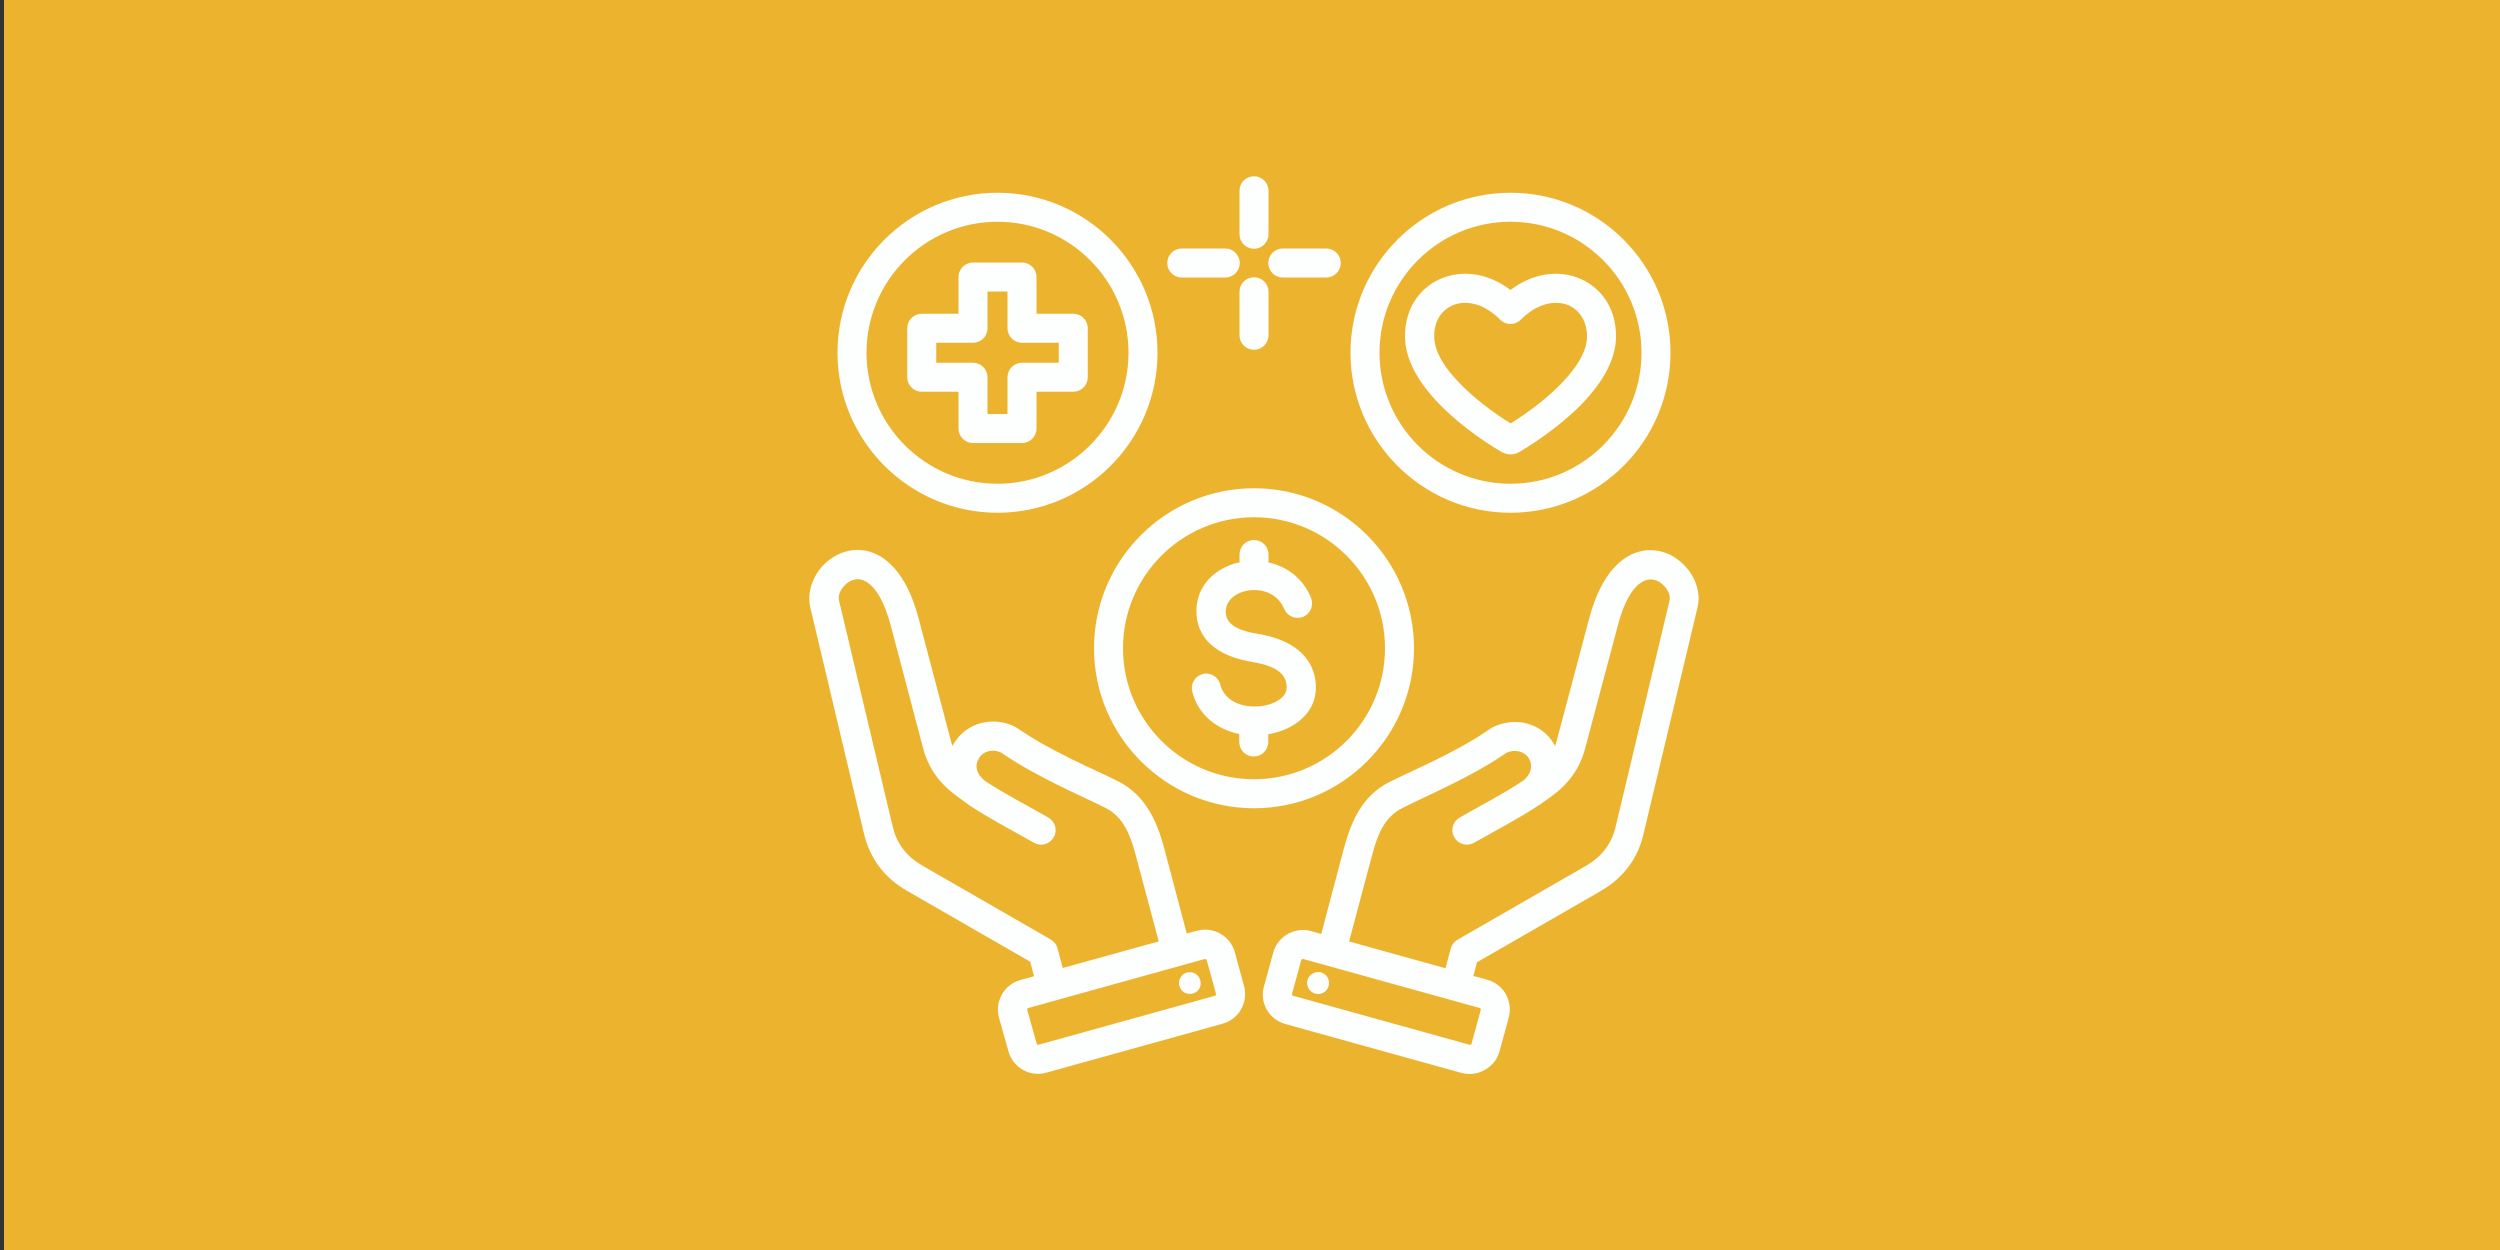
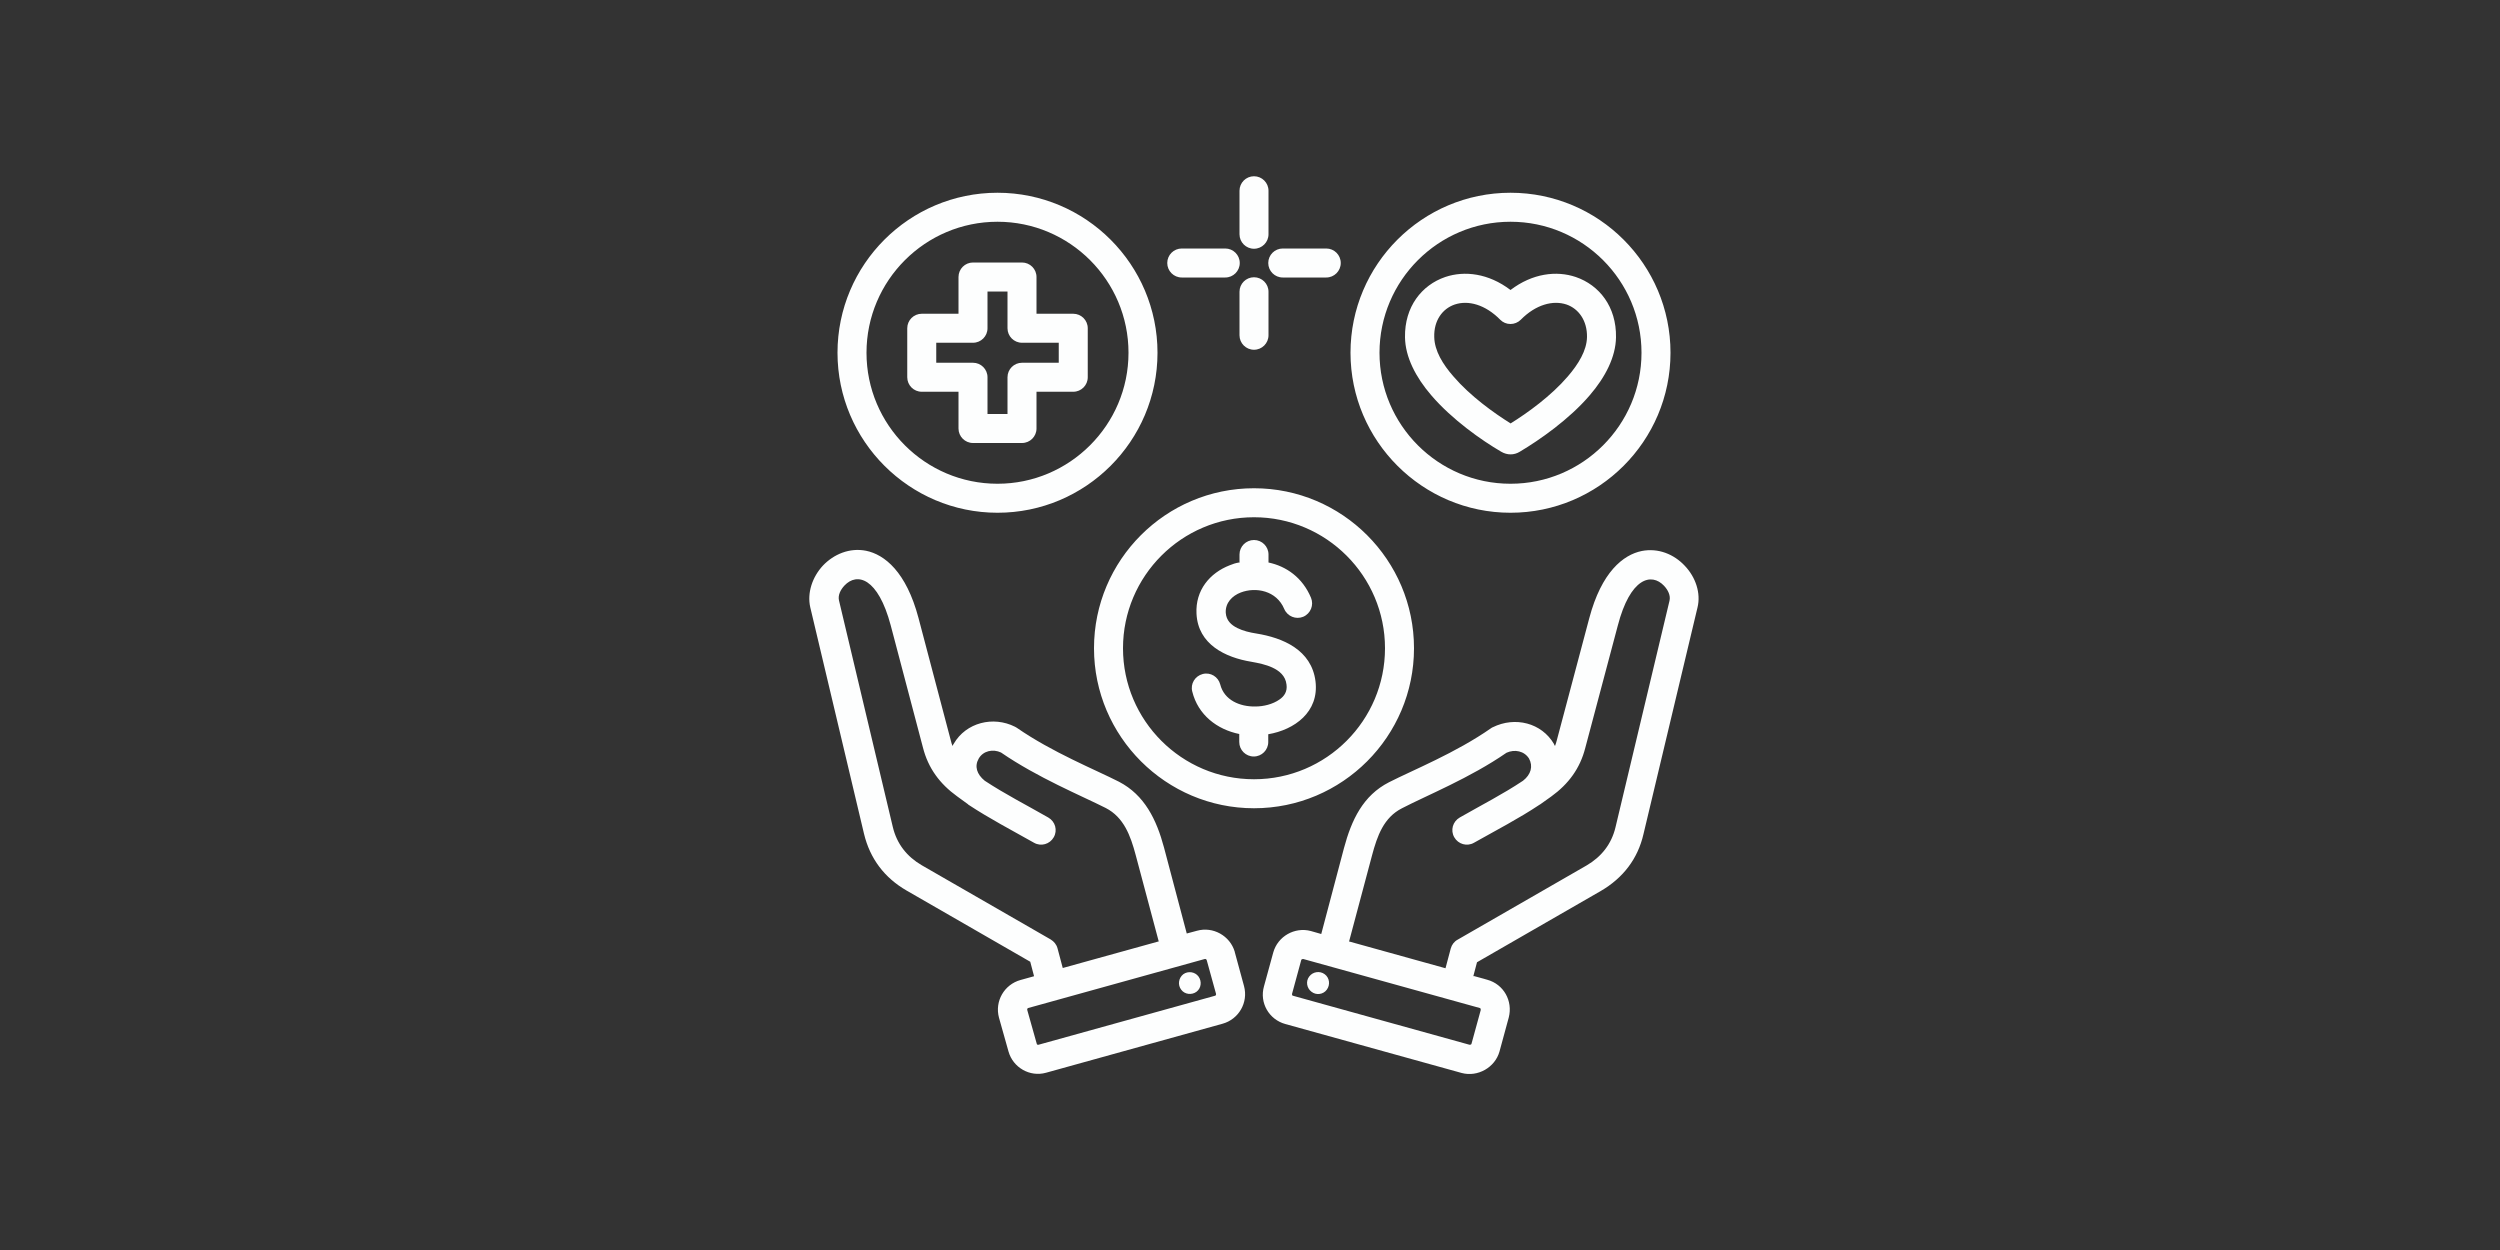
<svg xmlns="http://www.w3.org/2000/svg" id="Layer_1" data-name="Layer 1" viewBox="0 0 1000 500">
  <rect x="0" y="0" width="1000" height="500" fill="#333333" stroke="none" />
  <defs>
    <style>
      .cls-1 {
        fill: #ecb42e;
      }

      .cls-2 {
        fill: #fdfefe;
        fill-rule: evenodd;
      }
    </style>
  </defs>
-   <rect class="cls-1" x="1.6" y="0" width="1000" height="500" />
  <g id="Artboard221">
    <path class="cls-2" d="M589.5,390.4c3.4.9,5.4,1.5,5.4,1.5,6.6,1.8,10.3,8.5,8.6,15.1,0,0,0,0,0,0l-3.7,13.6c-1.8,6.4-8.7,10.3-15.1,8.6h0s-70.6-19.6-70.6-19.6c-6.5-1.8-10.4-8.5-8.5-15.1l3.7-13.5c1.8-6.5,8.6-10.3,15-8.6h0s1.5.4,4.2,1.2l9.1-34.4c3-11.2,7.6-21,18-26.3,9.6-4.9,26.6-11.7,40.8-21.6.2-.2.5-.3.7-.4,8.9-4.4,19.5-1.8,24.5,6.7,0,0,0,0,0,.1.1.2.3.5.4.7.3-.7.5-1.5.7-2.2,0,0,0,0,0,0l13-48.9c4.9-18.5,13.6-25.4,21-26.9,6.6-1.3,12.9,1.3,17.2,5.9,4.4,4.6,6.5,11,5.1,16.7,0,0,0,0,0,0l-21.6,90.6c-2.3,10-8.2,17.6-17.1,22.8h0s-49.5,28.5-49.5,28.5l-1.5,5.7ZM539.7,376.6c11.4,3.2,26.9,7.5,38.5,10.7l2.1-7.9c.4-1.5,1.4-2.8,2.7-3.5l51.6-29.7c6-3.5,10-8.6,11.6-15.3,0,0,0,0,0,0,0,0,21.6-90.6,21.6-90.6.5-2.1-.6-4.3-2.2-6-5-5.3-13.5-3.3-18.5,16h0s-13,48.9-13,48.9c-2.1,8.2-6.7,14.4-13.6,19.4h0s-4.5,3.2-4.5,3.2c0,0-.1,0-.2.1,0,0,0,0,0,0-8.4,5.6-17,10-26.2,15.2-2.8,1.6-6.3.6-7.9-2.2-1.6-2.8-.6-6.3,2.2-7.9,8.9-5.1,17.2-9.3,25.3-14.7,3.2-2.5,4.1-5.8,2.4-8.9-1.9-3-5.7-3.8-9-2.3-14.6,10.1-32,17.1-41.8,22.2h0c-7.3,3.7-9.9,11-12,18.9l-9.2,34.5ZM521.2,383.6h0c-.3,0-.6.1-.7.4l-3.7,13.6s0,0,0,0c0,.3,0,.6.4.7h0s70.6,19.6,70.6,19.6c.3,0,.7,0,.8-.4,0,0,3.7-13.5,3.7-13.5,0-.3,0-.7-.4-.8,0,0,0,0,0,0l-70.6-19.6ZM523.7,390.6c1.4-1.9,4.2-2.4,6.2-.9,1.9,1.4,2.3,4.2.8,6.2-1.4,1.9-4.2,2.3-6.1.8-1.9-1.4-2.4-4.2-.9-6.1ZM413.6,390.4l-1.5-5.7-49.5-28.5s0,0,0,0c-8.8-5.1-14.6-12.7-17-22.7,0,0,0,0,0,0l-21.5-90.6h0c-1.3-5.7.8-12.1,5.1-16.7,4.3-4.5,10.6-7.2,17.2-5.9,7.4,1.5,16.1,8.4,21,26.9h0s12.9,48.9,12.9,48.9c0,0,0,0,0,0,.2.8.4,1.6.7,2.3.1-.3.3-.6.5-.9,0,0,0,0,0,0,4.9-8.5,15.8-11.2,24.5-6.8.2.1.5.3.7.4,14.3,9.9,31.3,16.7,40.9,21.6,0,0,0,0,0,0,10.2,5.3,15,15.1,18,26.3l9.1,34.4,4.1-1.1h0c6.4-1.8,13.2,2,15.1,8.4,0,0,0,0,0,.1l3.7,13.6s0,0,0,0c1.8,6.6-2.1,13.3-8.6,15.1l-70.6,19.6h0c-6.5,1.8-13.2-2.1-15-8.5l-3.8-13.5s0,0,0,0c-1.8-6.6,2.1-13.3,8.6-15.1l5.4-1.5ZM463.5,376.6l-9.2-34.5c-2.1-7.9-4.8-15.2-12-18.9-9.9-5-27.2-12.1-41.9-22.2-3.2-1.5-7.1-.7-8.9,2.4-1.8,3.1-.8,6.3,2.4,8.9,8.2,5.4,16.5,9.6,25.4,14.7,2.8,1.6,3.8,5.1,2.2,7.9-1.6,2.8-5.1,3.8-7.9,2.2-9.2-5.2-17.7-9.6-26.2-15.2,0,0,0,0,0,0,0,0-.2-.1-.2-.2,0,0,0,0,0,0-.2-.1-4.4-3.2-4.4-3.2-6.9-5-11.5-11.2-13.6-19.4l-12.9-48.9c-5.1-19.2-13.5-21.3-18.5-16-1.6,1.7-2.7,3.9-2.2,6l21.5,90.5c1.6,6.8,5.6,11.9,11.6,15.4l51.6,29.7c1.3.8,2.3,2,2.7,3.5l2.1,7.9,38.6-10.7ZM481.9,383.6l-70.6,19.6h0c-.3,0-.5.5-.4.8l3.8,13.5s0,0,0,0c0,.3.4.5.7.4l70.6-19.6h0c.3,0,.5-.5.4-.8,0,0-3.7-13.4-3.7-13.4-.1-.4-.5-.6-.8-.5h0ZM479.4,390.6c1.4,1.9,1.1,4.7-.8,6.1-1.9,1.4-4.7,1.1-6.1-.8-1.5-1.9-1.1-4.7.8-6.2,1.9-1.4,4.7-1,6.1.9ZM501.6,323.3c-35.2,0-64-28.7-64-64s28.7-64,64-64,64,28.7,64,64-28.7,64-64,64ZM501.6,311.7c28.9,0,52.4-23.5,52.4-52.4s-23.5-52.4-52.4-52.4-52.4,23.5-52.4,52.4,23.5,52.4,52.4,52.4ZM495.8,225.1v-3.3c0-3.2,2.6-5.8,5.8-5.8s5.8,2.6,5.8,5.8v3.2c7.1,1.5,13.6,6,17,14.1,1.2,2.9-.1,6.3-3.1,7.6-2.9,1.2-6.3-.1-7.6-3.1-3.1-7.4-11.4-8.9-17.4-6.6-3.4,1.3-6.2,4.1-6,8.1.2,3.1,2.2,4.9,4.6,6.1,2.4,1.2,5.1,1.8,7.6,2.2,10.6,1.7,22.1,6.5,23.7,19.1h0c1.5,12.3-8.4,19.4-18.9,21.2v3.1c0,3.2-2.6,5.8-5.8,5.8s-5.8-2.6-5.8-5.8v-3.2c-8.8-1.8-16.5-7.6-18.8-17-.8-3.1,1.1-6.2,4.2-7,3.1-.8,6.2,1.1,7,4.2,1.6,6.3,7.9,8.9,14,8.8,3.3,0,7-.9,9.7-2.8,1.9-1.3,3.2-3.2,2.8-6-.4-3.5-2.9-5.5-5.7-6.8-2.6-1.2-5.6-1.8-8.4-2.3h0c-10.3-1.7-21.3-6.9-21.9-19.2h0c-.5-9.4,5.3-16.3,13.3-19.4,1.2-.5,2.4-.9,3.7-1.1h0ZM604.2,205.1c-35.2,0-64-28.7-64-64s28.7-64,64-64,64,28.7,64,64-28.7,64-64,64ZM604.2,193.5c28.9,0,52.4-23.5,52.4-52.4s-23.5-52.4-52.4-52.4-52.4,23.5-52.4,52.4,23.5,52.4,52.4,52.4ZM600.5,180.7c-7.9-4.6-19.7-12.9-28-22.6-6.2-7.2-10.4-15.3-10.5-23.2h0c-.2-12.2,6.7-20.9,16.1-24.1,7.7-2.6,17.3-1.5,26.1,5.2,8.8-6.7,18.4-7.8,26.1-5.2,9.4,3.2,16.3,11.9,16.1,24.1h0c-.1,7.9-4.3,16-10.5,23.2-8.3,9.7-20.1,17.9-28,22.6-2.3,1.4-5,1.4-7.4,0h0ZM604.2,169.4c6.9-4.3,16.2-11,22.9-18.8,4.3-5,7.6-10.4,7.7-15.8.1-6.5-3.3-11.3-8.2-13-5.4-1.8-12.3,0-18.3,6.1-1.1,1.1-2.6,1.7-4.1,1.7-1.6,0-3-.6-4.1-1.7-6-6.1-12.8-7.9-18.2-6.1-5,1.7-8.4,6.5-8.2,13,.1,5.5,3.4,10.9,7.7,15.8,6.7,7.8,16,14.5,22.9,18.8h0ZM399,205.1c-35.2,0-64-28.7-64-64s28.7-64,64-64,64,28.7,64,64-28.7,64-64,64ZM399,193.5c28.8,0,52.4-23.5,52.4-52.4s-23.5-52.4-52.4-52.4-52.4,23.5-52.4,52.4,23.5,52.4,52.4,52.4ZM389.2,105h19.6c3.2,0,5.8,2.6,5.8,5.8v14.7h14.7c3.2,0,5.8,2.6,5.8,5.8v19.6c0,3.2-2.6,5.8-5.8,5.8h-14.7v14.7c0,3.2-2.6,5.8-5.8,5.8h-19.6c-3.2,0-5.8-2.6-5.8-5.8v-14.7h-14.7c-3.2,0-5.8-2.6-5.8-5.8v-19.6c0-3.2,2.6-5.8,5.8-5.8h14.7v-14.7c0-3.2,2.6-5.8,5.8-5.8ZM395,116.6v14.7c0,3.2-2.6,5.8-5.8,5.8h-14.7v8h14.7c3.2,0,5.8,2.6,5.8,5.8v14.7h8v-14.7c0-3.2,2.6-5.8,5.8-5.8h14.7v-8h-14.7c-3.2,0-5.8-2.6-5.8-5.8v-14.7h-8ZM495.8,76.3c0-3.2,2.6-5.8,5.8-5.8s5.8,2.6,5.8,5.8v17.4c0,3.2-2.6,5.8-5.8,5.8s-5.8-2.6-5.8-5.8v-17.4ZM530.5,99.4c3.2,0,5.8,2.6,5.8,5.8s-2.6,5.8-5.8,5.8h-17.4c-3.2,0-5.8-2.6-5.8-5.8s2.6-5.8,5.8-5.8h17.4ZM507.4,134.1c0,3.2-2.6,5.8-5.8,5.8s-5.8-2.6-5.8-5.8v-17.4c0-3.2,2.6-5.8,5.8-5.8s5.8,2.6,5.8,5.8v17.4ZM472.7,111c-3.2,0-5.8-2.6-5.8-5.8s2.6-5.8,5.8-5.8h17.4c3.2,0,5.8,2.6,5.8,5.8s-2.6,5.8-5.8,5.8h-17.4Z" />
  </g>
</svg>